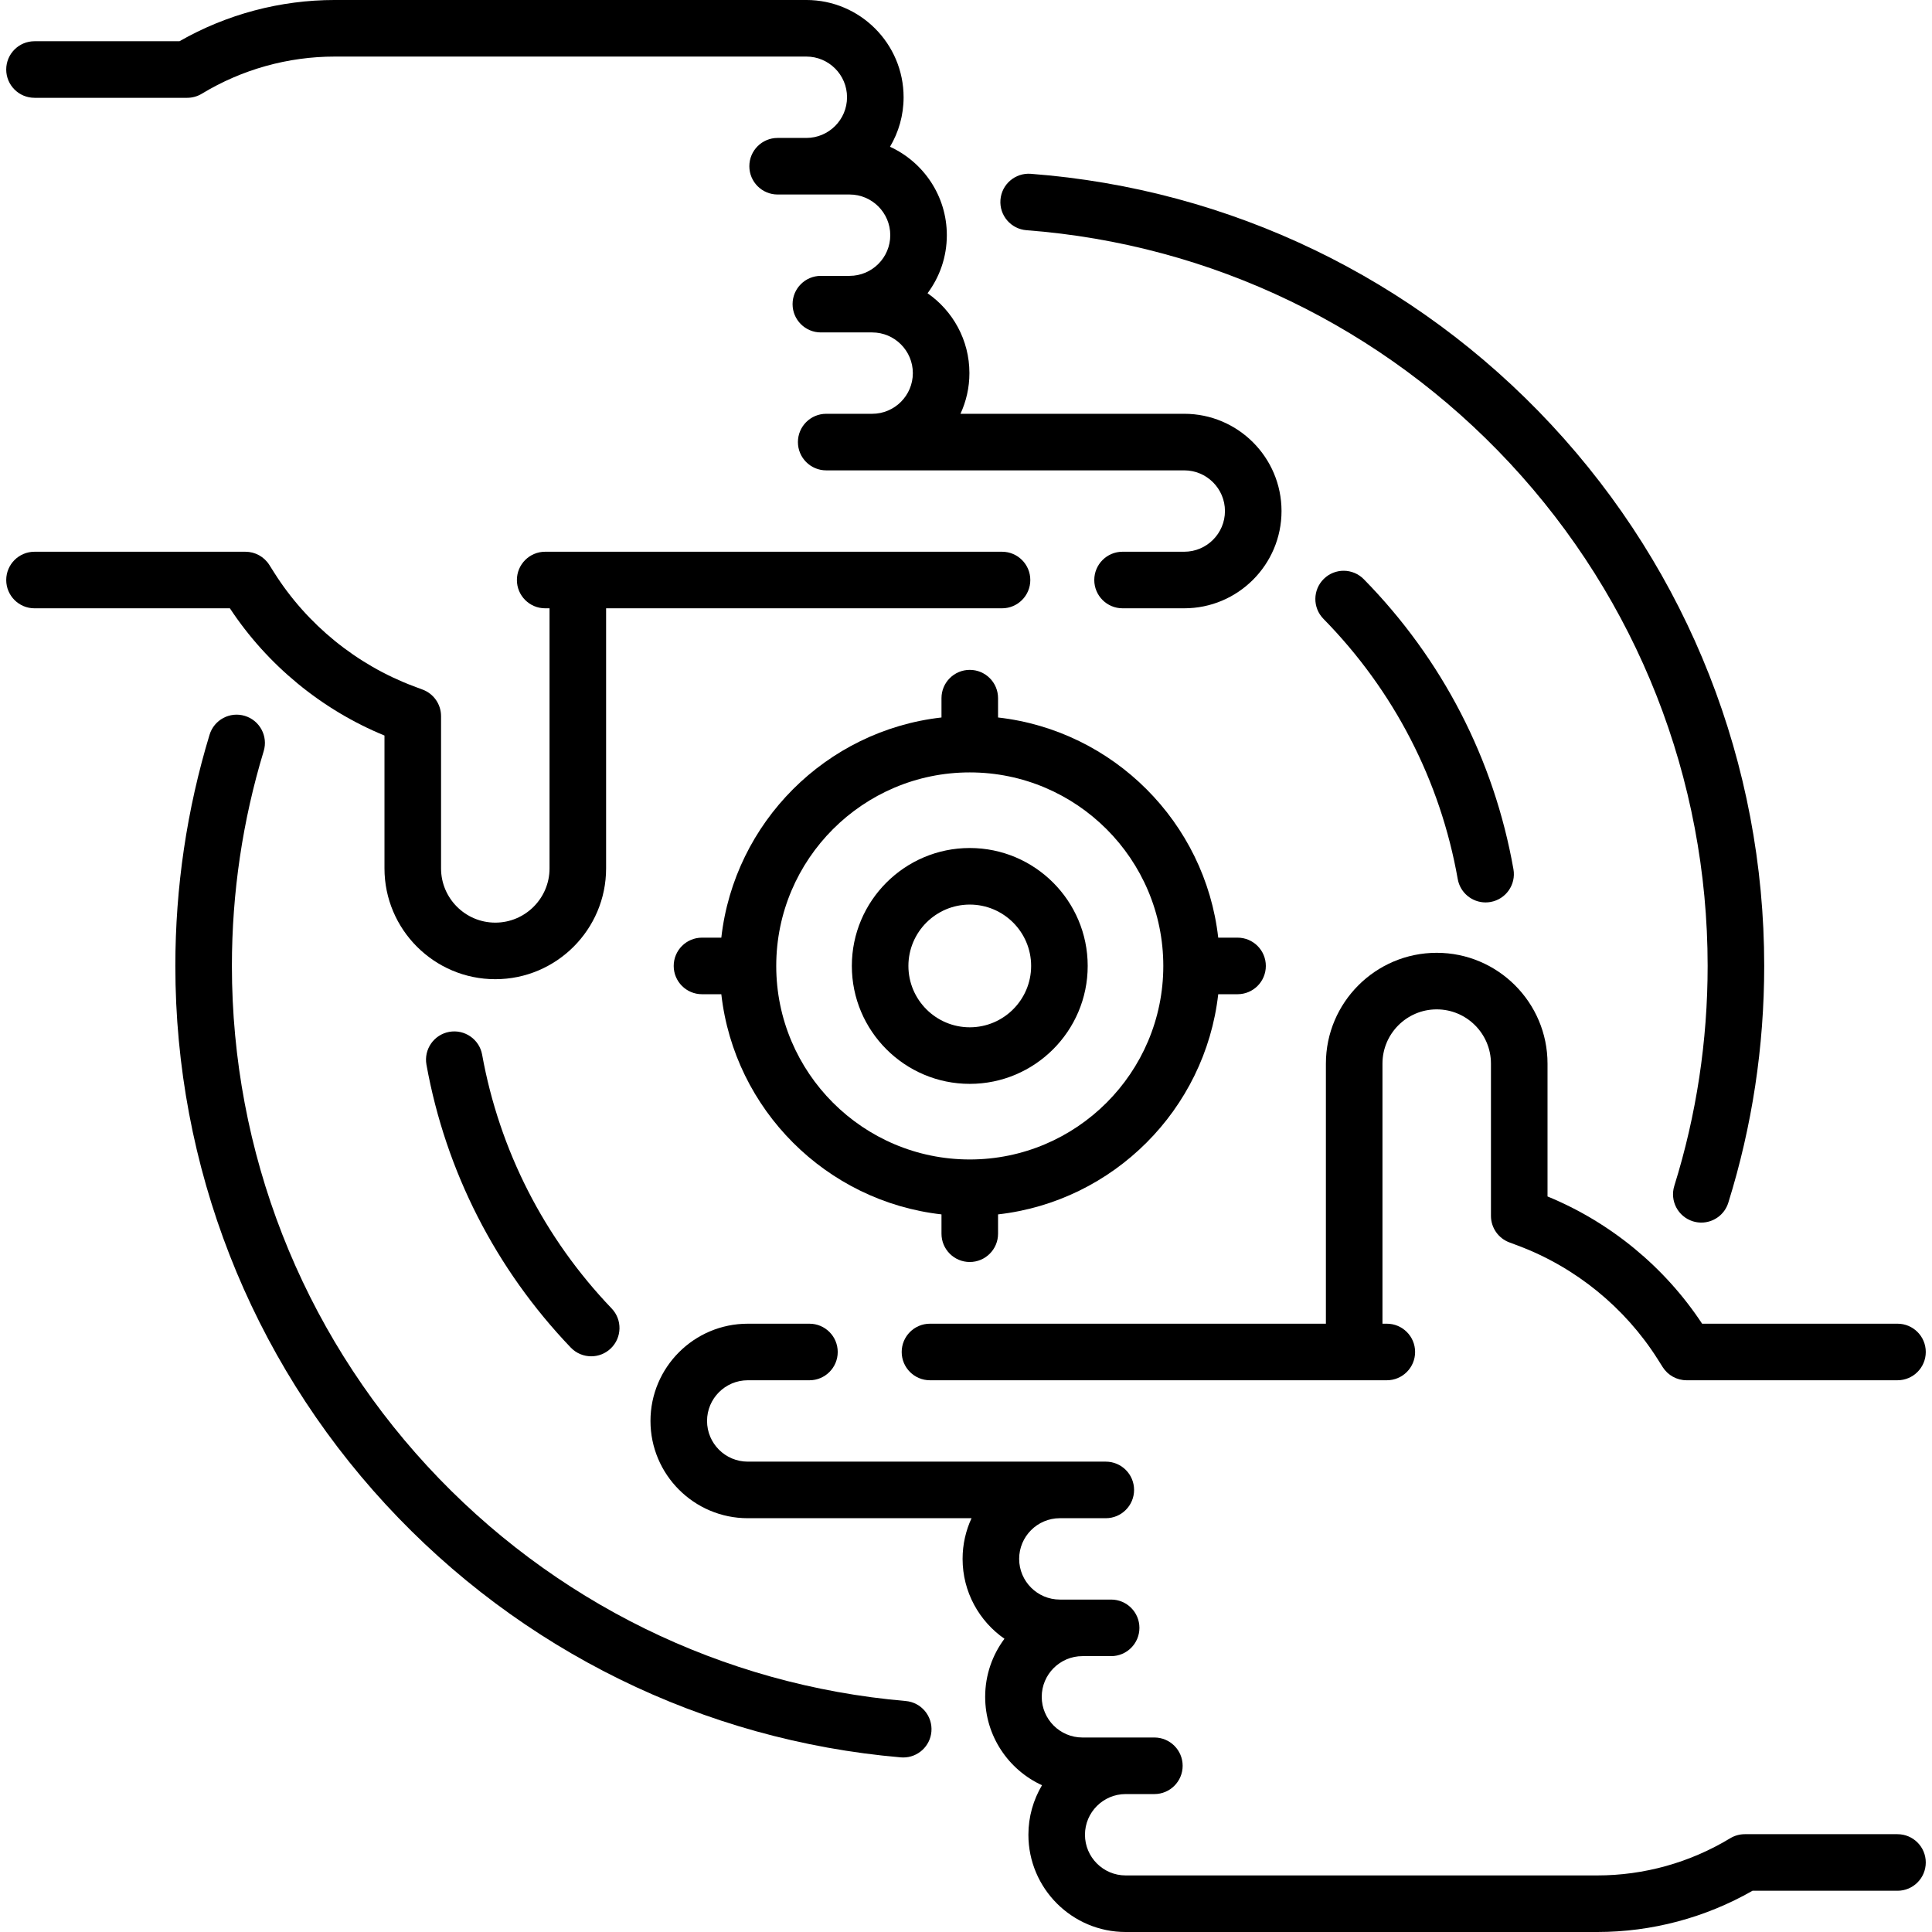
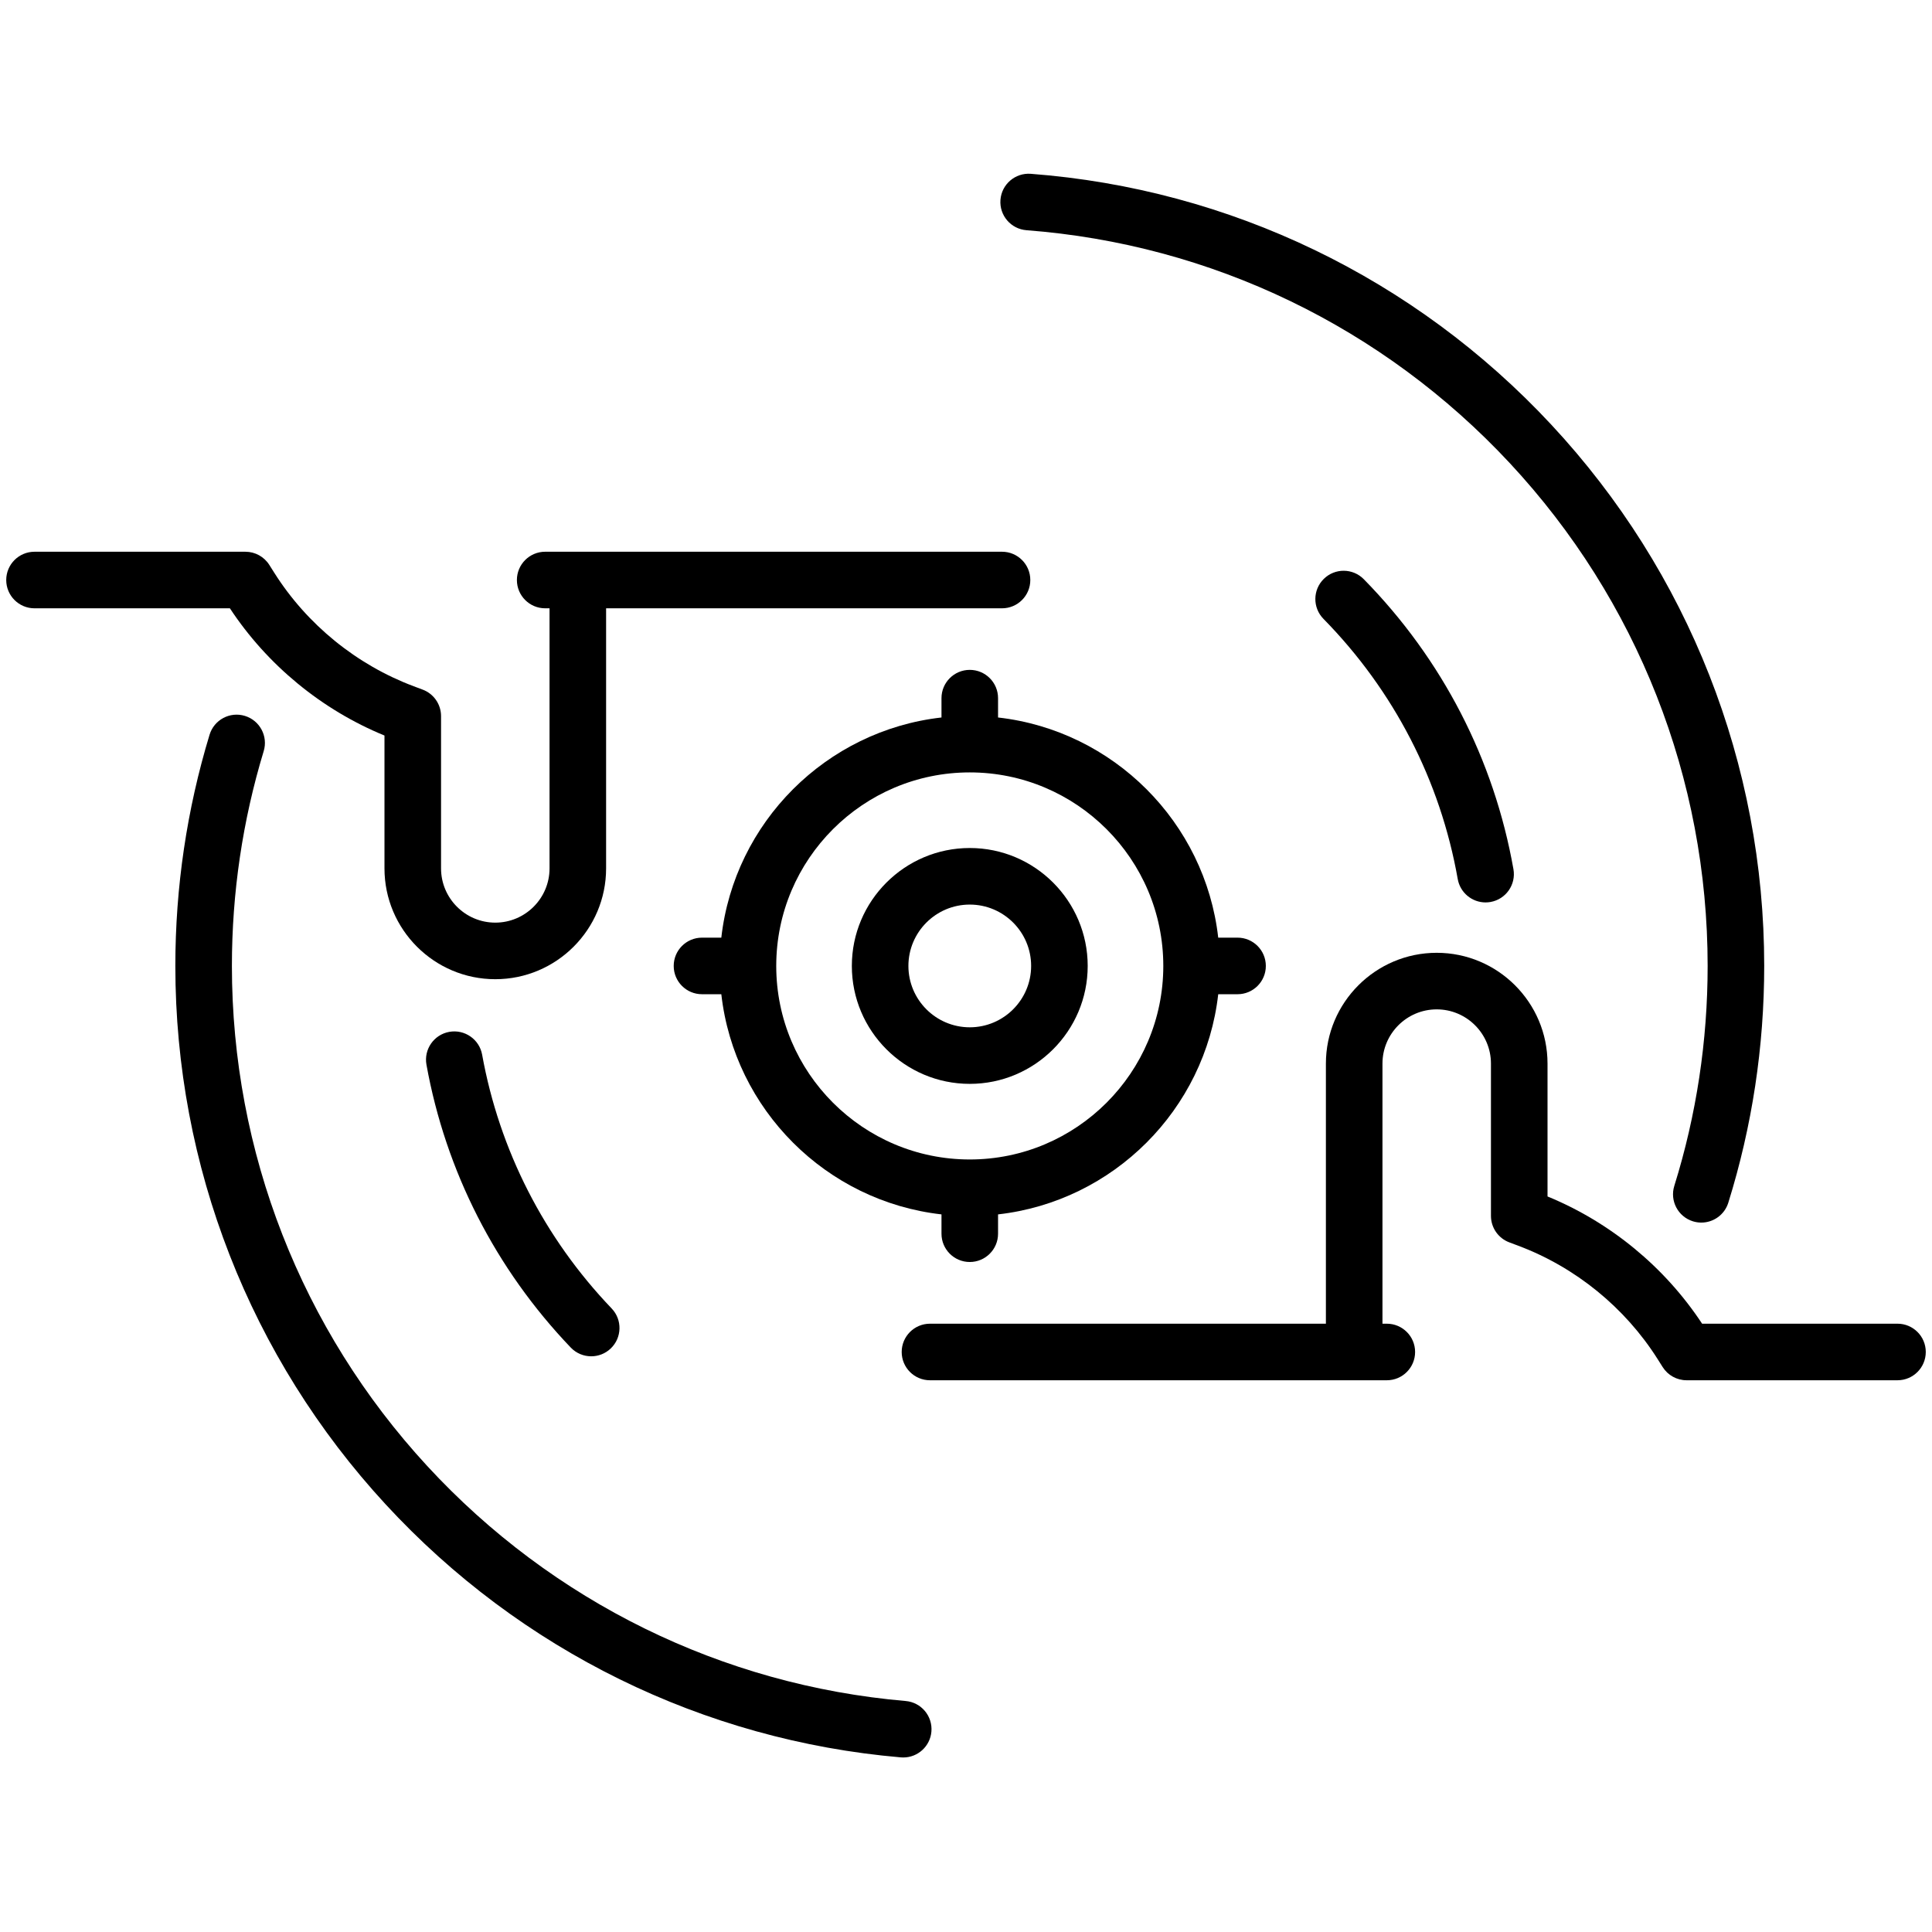
<svg xmlns="http://www.w3.org/2000/svg" id="Capa_1" enable-background="new 0 0 512.308 512.308" height="512" viewBox="0 0 512.308 512.308" width="512">
  <g>
    <path d="m410.356 317.264v-35.226c0-16.202-13.182-29.384-29.384-29.384s-29.384 13.182-29.384 29.384v68.967h-104.986c-4.142 0-7.5 3.357-7.5 7.5s3.358 7.5 7.5 7.5h121.141c4.143 0 7.5-3.357 7.5-7.5s-3.357-7.5-7.5-7.5h-1.154v-68.967c0-7.932 6.452-14.384 14.384-14.384s14.384 6.452 14.384 14.384v40.378c0 3.125 1.938 5.923 4.863 7.021l2.383.895c15.173 5.696 28.299 16.376 36.96 30.072l1.333 2.108c1.374 2.174 3.767 3.492 6.339 3.492h55.924c4.143 0 7.5-3.357 7.5-7.5s-3.357-7.5-7.5-7.5h-51.811c-9.907-15.034-24.34-26.906-40.992-33.74z" />
-     <path d="m503.157 486.371h-40.483c-1.37 0-2.715.376-3.887 1.086-10.636 6.444-22.83 9.851-35.267 9.851h-125.031c-5.948 0-10.788-4.84-10.788-10.788s4.84-10.787 10.788-10.787h7.616c4.143 0 7.5-3.357 7.5-7.5s-3.357-7.5-7.5-7.5h-19.082c-5.948 0-10.787-4.84-10.787-10.788s4.839-10.788 10.787-10.788h1.63 5.987c4.143 0 7.5-3.357 7.5-7.5s-3.357-7.5-7.5-7.5h-5.987-1.63-5.986c-5.948 0-10.788-4.84-10.788-10.788 0-5.942 4.83-10.776 10.769-10.787h12.206c4.143 0 7.5-3.357 7.5-7.5s-3.357-7.5-7.5-7.5h-94.948c-5.949 0-10.788-4.84-10.788-10.789 0-5.948 4.839-10.787 10.788-10.787h16.365c4.142 0 7.5-3.357 7.5-7.5s-3.358-7.5-7.5-7.5h-16.365c-14.22 0-25.788 11.568-25.788 25.787 0 14.22 11.568 25.789 25.788 25.789h59.347c-1.519 3.284-2.373 6.937-2.373 10.787 0 8.765 4.399 16.518 11.101 21.18-3.21 4.3-5.114 9.63-5.114 15.396 0 10.396 6.188 19.369 15.07 23.446-2.287 3.849-3.605 8.337-3.605 13.13 0 14.219 11.568 25.787 25.788 25.787h125.032c14.463 0 28.659-3.775 41.195-10.937h38.441c4.143 0 7.5-3.357 7.5-7.5s-3.358-7.5-7.501-7.5z" />
    <path d="m101.952 195.044v35.227c0 16.202 13.182 29.384 29.384 29.384 16.203 0 29.384-13.182 29.384-29.384v-68.967h104.986c4.143 0 7.5-3.357 7.5-7.5s-3.357-7.5-7.5-7.5h-121.141c-4.142 0-7.5 3.357-7.5 7.5s3.358 7.5 7.5 7.5h1.155v68.967c0 7.932-6.453 14.384-14.384 14.384s-14.384-6.452-14.384-14.384v-40.379c0-3.125-1.938-5.923-4.863-7.021l-2.383-.895c-15.172-5.695-28.298-16.375-36.96-30.071l-1.333-2.108c-1.375-2.174-3.767-3.492-6.339-3.492h-55.924c-4.142 0-7.5 3.357-7.5 7.5s3.358 7.5 7.5 7.5h51.811c9.907 15.035 24.34 26.906 40.991 33.739z" />
    <path d="m225.883 256.138c0 17.243 14.028 31.271 31.271 31.271s31.271-14.028 31.271-31.271-14.028-31.271-31.271-31.271c-17.243-.001-31.271 14.028-31.271 31.271zm47.542 0c0 8.972-7.299 16.271-16.271 16.271s-16.271-7.3-16.271-16.271 7.299-16.271 16.271-16.271 16.271 7.299 16.271 16.271z" />
    <path d="m393.926 239.295c.434 0 .873-.037 1.314-.115 4.079-.721 6.801-4.612 6.08-8.691-5.144-29.096-18.862-55.686-39.676-76.893-2.9-2.958-7.649-3.001-10.605-.1-2.957 2.901-3.001 7.649-.1 10.605 18.683 19.037 30.996 42.896 35.609 68.998.645 3.638 3.808 6.196 7.378 6.196z" />
    <path d="m119.132 273.618c-4.076.737-6.784 4.639-6.047 8.715 5.102 28.232 18.333 54.168 38.266 75.002 1.474 1.54 3.445 2.315 5.42 2.315 1.864 0 3.73-.69 5.184-2.081 2.993-2.863 3.098-7.61.235-10.604-17.891-18.701-29.767-41.973-34.344-67.301-.736-4.074-4.636-6.776-8.714-6.046z" />
    <path d="m272.199 61.046c49.033 3.727 94.561 25.675 128.193 61.802 33.806 36.312 52.423 83.647 52.423 133.29 0 19.889-2.974 39.511-8.84 58.321-1.232 3.954.974 8.159 4.928 9.393.743.231 1.495.342 2.234.342 3.195 0 6.157-2.059 7.158-5.27 6.316-20.258 9.52-41.382 9.52-62.786 0-53.448-20.046-104.414-56.444-143.512-36.21-38.894-85.231-62.523-138.035-66.537-4.133-.31-7.733 2.78-8.047 6.91s2.781 7.732 6.91 8.047z" />
-     <path d="m240.149 451.055c-48.603-4.184-93.657-26.314-126.863-62.316-33.399-36.211-51.793-83.303-51.793-132.601 0-19.381 2.836-38.542 8.429-56.952 1.204-3.963-1.033-8.151-4.996-9.355-3.961-1.204-8.152 1.031-9.356 4.996-6.022 19.824-9.076 40.452-9.076 61.312 0 53.077 19.805 103.781 55.767 142.771 35.749 38.76 84.262 62.586 136.603 67.092.219.019.436.027.652.027 3.851 0 7.127-2.949 7.463-6.856.355-4.129-2.703-7.763-6.83-8.118z" />
+     <path d="m240.149 451.055c-48.603-4.184-93.657-26.314-126.863-62.316-33.399-36.211-51.793-83.303-51.793-132.601 0-19.381 2.836-38.542 8.429-56.952 1.204-3.963-1.033-8.151-4.996-9.355-3.961-1.204-8.152 1.031-9.356 4.996-6.022 19.824-9.076 40.452-9.076 61.312 0 53.077 19.805 103.781 55.767 142.771 35.749 38.76 84.262 62.586 136.603 67.092.219.019.436.027.652.027 3.851 0 7.127-2.949 7.463-6.856.355-4.129-2.703-7.763-6.83-8.118" />
    <path d="m257.154 177.63c-4.142 0-7.5 3.357-7.5 7.5v5.125c-30.585 3.46-54.924 27.798-58.383 58.383h-5.125c-4.142 0-7.5 3.357-7.5 7.5s3.358 7.5 7.5 7.5h5.125c3.46 30.585 27.798 54.923 58.383 58.383v5.125c0 4.143 3.358 7.5 7.5 7.5s7.5-3.357 7.5-7.5v-5.125c30.585-3.459 54.923-27.798 58.383-58.383h5.125c4.143 0 7.5-3.357 7.5-7.5s-3.357-7.5-7.5-7.5h-5.125c-3.46-30.585-27.799-54.924-58.383-58.383v-5.125c0-4.143-3.358-7.5-7.5-7.5zm51.319 78.508c0 28.298-23.021 51.319-51.319 51.319s-51.319-23.021-51.319-51.319 23.022-51.319 51.319-51.319 51.319 23.021 51.319 51.319z" />
-     <path d="m9.15 25.937h40.483c1.371 0 2.715-.375 3.887-1.086 10.636-6.445 22.831-9.851 35.267-9.851h125.033c5.949 0 10.788 4.84 10.788 10.788s-4.839 10.788-10.788 10.788h-7.617c-4.142 0-7.5 3.357-7.5 7.5s3.358 7.5 7.5 7.5h19.082c5.948 0 10.788 4.84 10.788 10.788s-4.839 10.787-10.788 10.787h-7.617c-4.142 0-7.5 3.357-7.5 7.5s3.358 7.5 7.5 7.5h13.604c5.949 0 10.788 4.84 10.788 10.788s-4.839 10.788-10.788 10.788h-12.187c-4.142 0-7.5 3.357-7.5 7.5s3.358 7.5 7.5 7.5h94.949c5.948 0 10.788 4.84 10.788 10.788s-4.84 10.788-10.788 10.788h-16.364c-4.143 0-7.5 3.357-7.5 7.5s3.357 7.5 7.5 7.5h16.364c14.22 0 25.788-11.568 25.788-25.788s-11.568-25.788-25.788-25.788h-59.347c1.52-3.285 2.374-6.938 2.374-10.788 0-8.765-4.399-16.518-11.101-21.179 3.21-4.3 5.113-9.63 5.113-15.396 0-10.396-6.187-19.369-15.07-23.446 2.287-3.849 3.605-8.337 3.605-13.13 0-14.22-11.569-25.788-25.788-25.788h-125.033c-14.463 0-28.659 3.775-41.195 10.937h-38.442c-4.142 0-7.5 3.357-7.5 7.5s3.358 7.5 7.5 7.5z" />
  </g>
</svg>